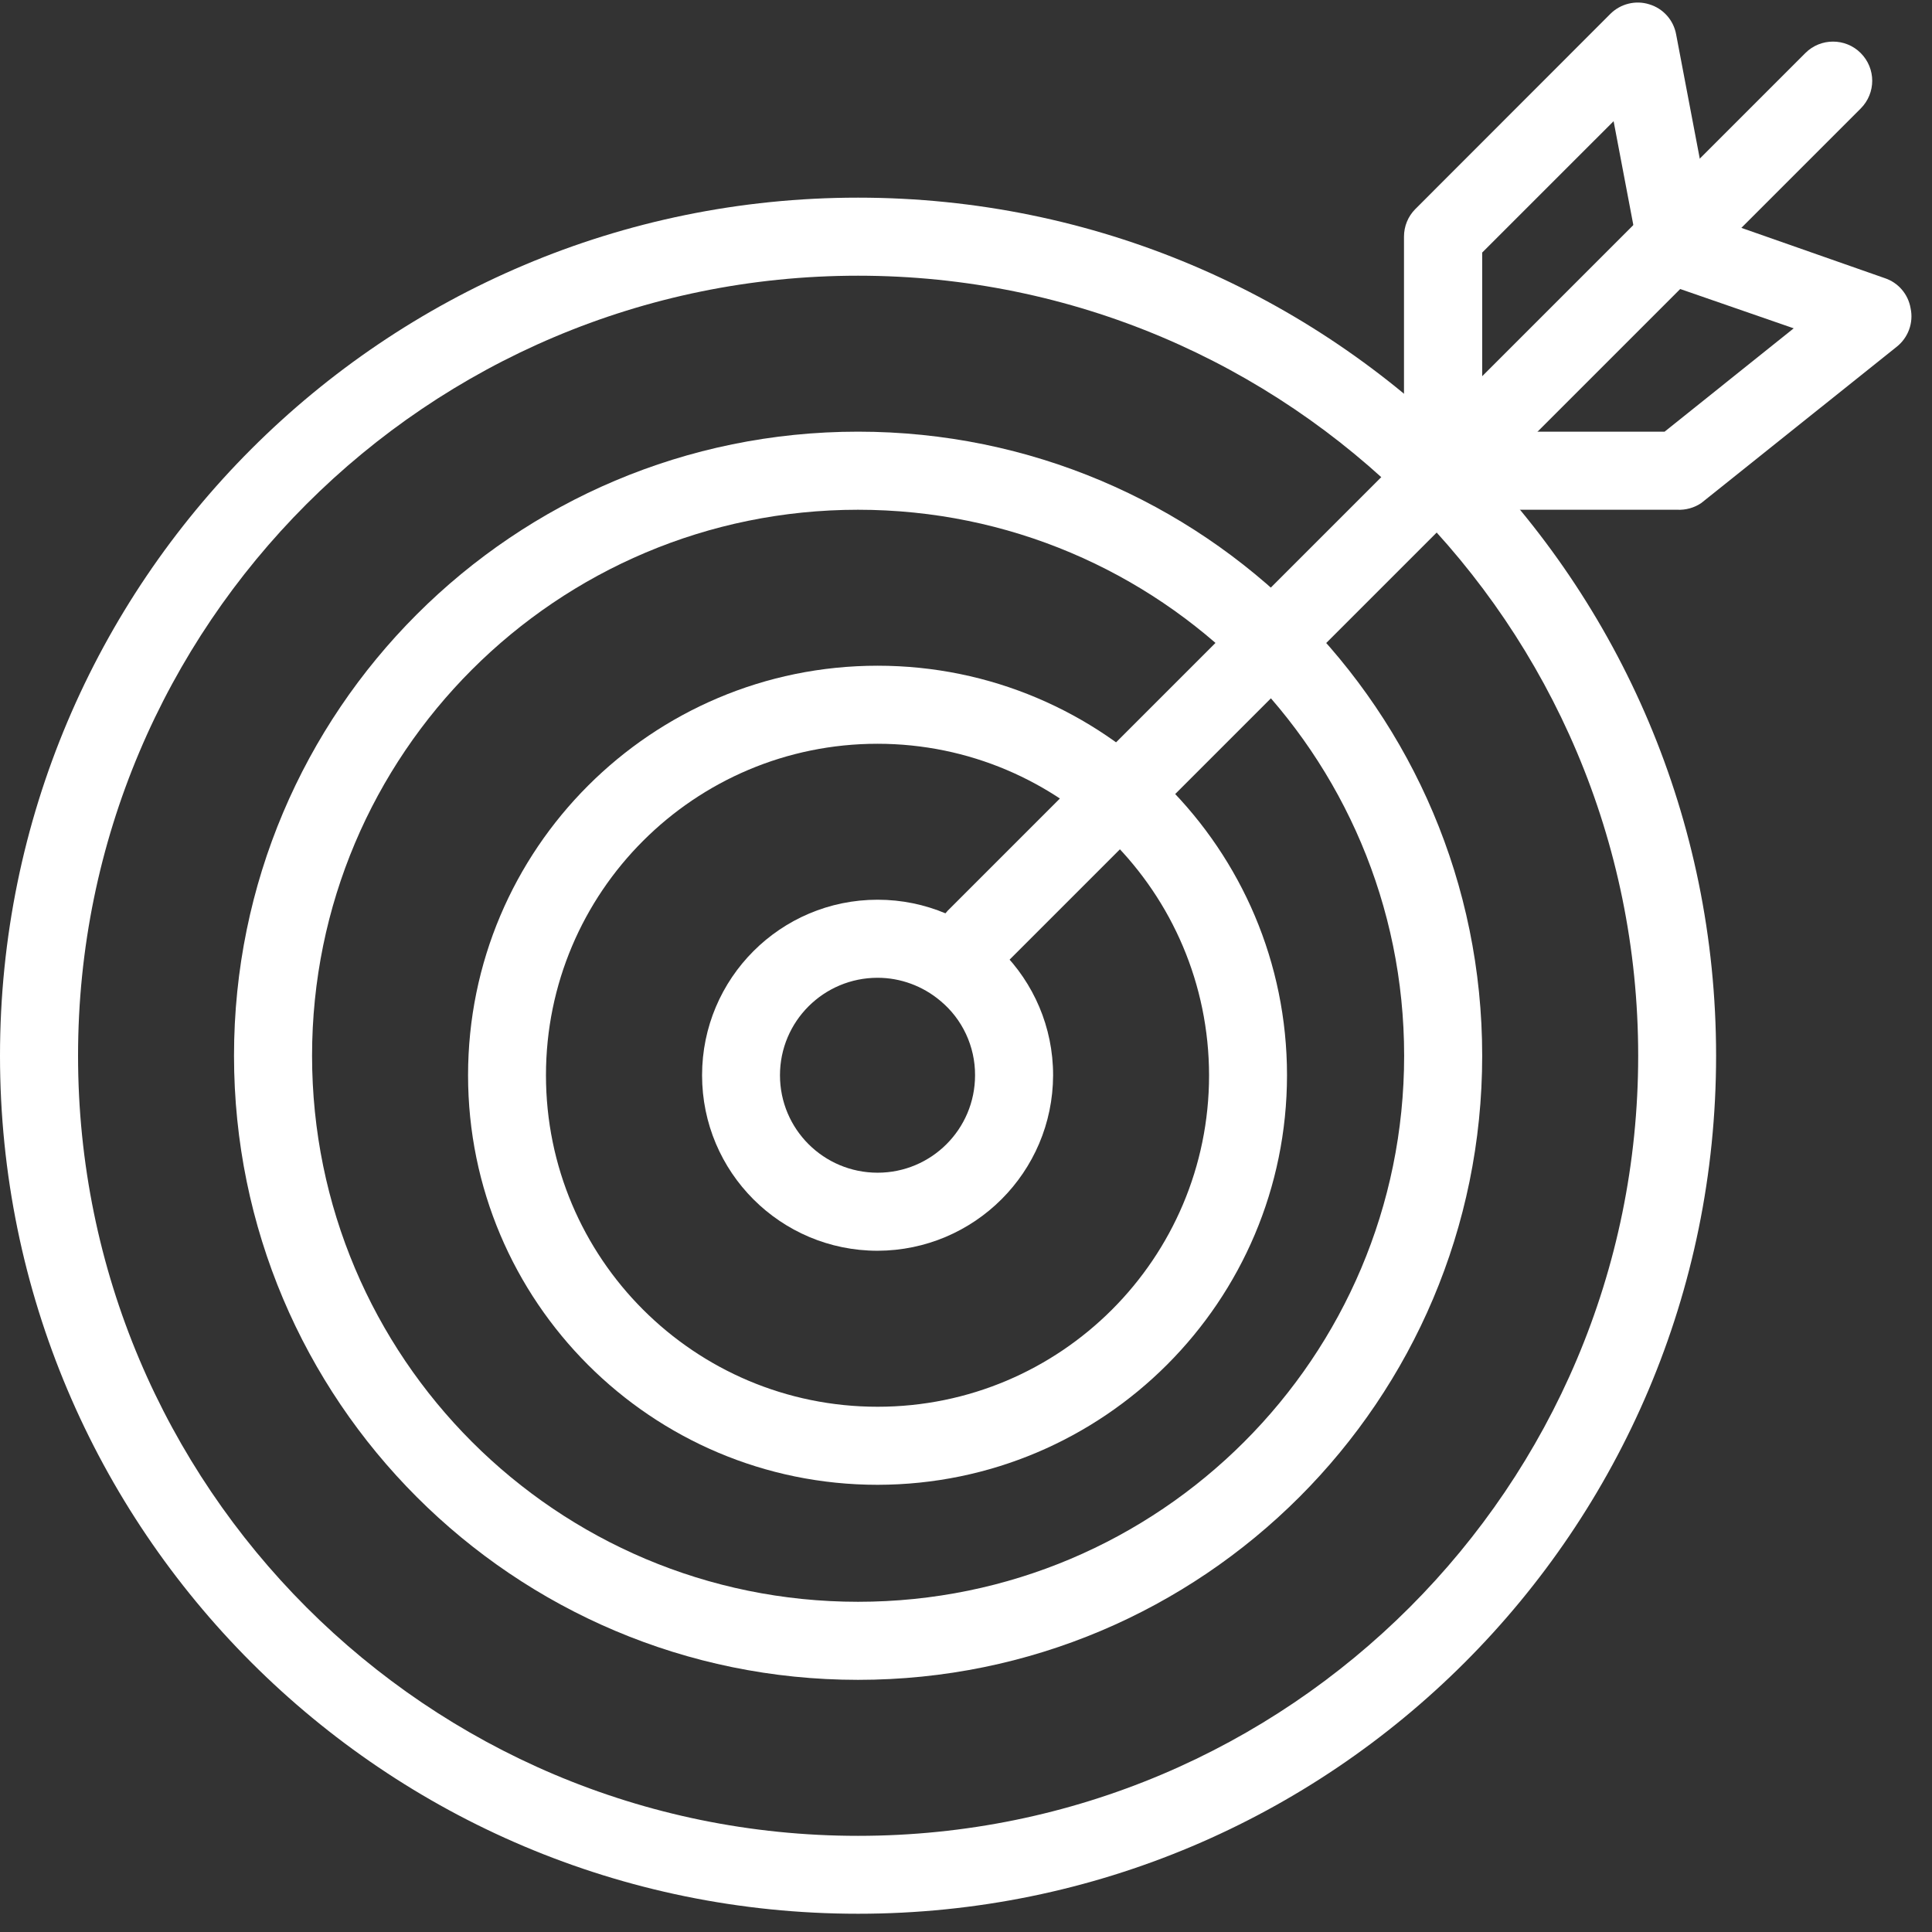
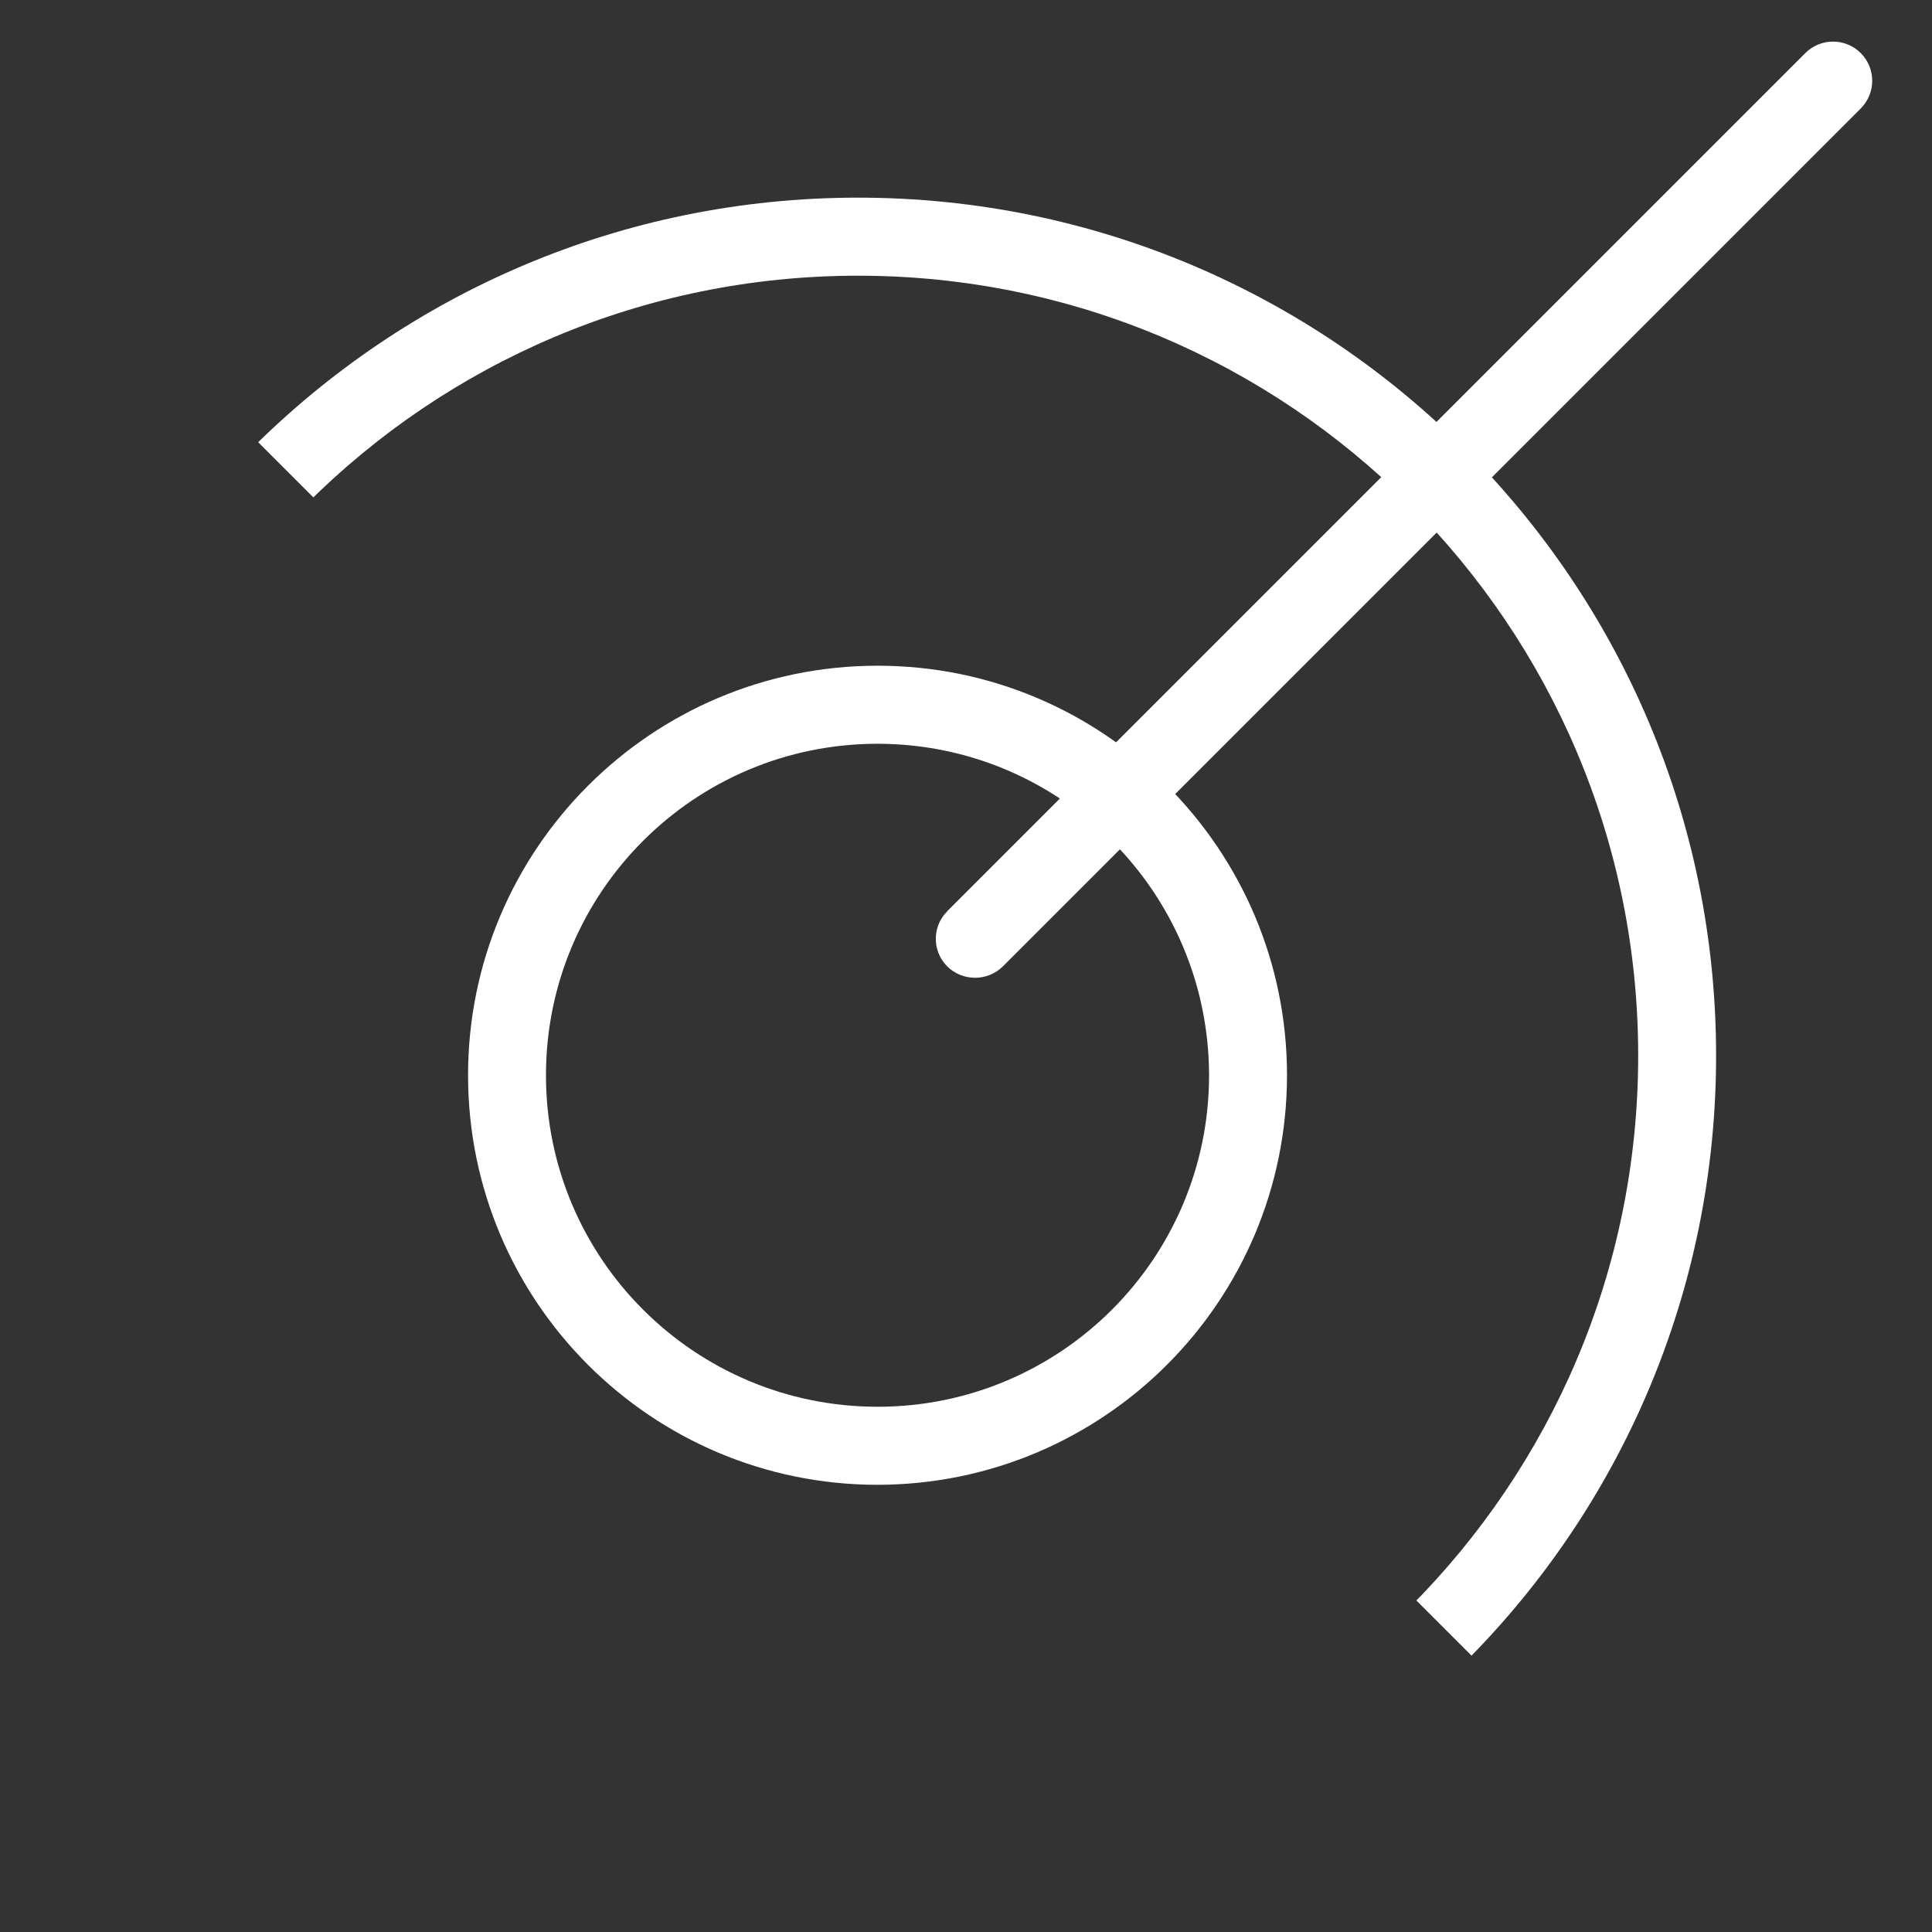
<svg xmlns="http://www.w3.org/2000/svg" width="70" zoomAndPan="magnify" viewBox="0 0 52.5 52.5" height="70" preserveAspectRatio="xMidYMid meet" version="1.0">
  <rect x="0" y="0" width="52.5" height="52.5" fill="#333333" stroke="none" />
  <defs>
    <clipPath id="5193d4db8b">
-       <path d="M 0 5 L 47 5 L 47 52.004 L 0 52.004 Z M 0 5 " clip-rule="nonzero" />
+       <path d="M 0 5 L 47 5 L 47 52.004 Z M 0 5 " clip-rule="nonzero" />
    </clipPath>
  </defs>
  <g clip-path="url(#5193d4db8b)">
    <path fill="#ffffff" d="M 23.316 52.004 C 10.441 52.004 0 41.566 0 28.688 C 0 15.812 10.441 5.371 23.316 5.371 C 36.195 5.371 46.633 15.812 46.633 28.688 C 46.633 41.566 36.195 52.004 23.316 52.004 Z M 23.316 7.492 C 11.609 7.492 2.121 16.98 2.121 28.688 C 2.121 40.395 11.609 49.887 23.316 49.887 C 35.023 49.887 44.516 40.395 44.516 28.688 C 44.516 16.98 35.023 7.492 23.316 7.492 Z M 23.316 7.492 " fill-opacity="1" fill-rule="nonzero" />
  </g>
-   <path fill="#ffffff" d="M 23.316 45.648 C 13.953 45.648 6.359 38.055 6.359 28.688 C 6.359 19.32 13.949 11.73 23.316 11.73 C 32.684 11.73 40.277 19.32 40.277 28.688 C 40.277 38.055 32.684 45.648 23.316 45.648 Z M 23.316 13.852 C 15.121 13.852 8.48 20.492 8.48 28.688 C 8.48 36.883 15.121 43.527 23.316 43.527 C 31.512 43.527 38.156 36.883 38.156 28.688 C 38.156 20.492 31.512 13.852 23.316 13.852 Z M 23.316 13.852 " fill-opacity="1" fill-rule="nonzero" />
  <path fill="#ffffff" d="M 23.848 40.348 C 17.699 40.348 12.719 35.363 12.719 29.219 C 12.719 23.074 17.703 18.09 23.848 18.09 C 29.992 18.09 34.973 23.074 34.973 29.219 C 34.969 35.363 29.992 40.34 23.848 40.348 Z M 23.848 20.211 C 18.871 20.211 14.836 24.242 14.836 29.219 C 14.836 34.195 18.871 38.227 23.848 38.227 C 28.82 38.227 32.855 34.195 32.855 29.219 C 32.848 24.246 28.82 20.215 23.848 20.211 Z M 23.848 20.211 " fill-opacity="1" fill-rule="nonzero" />
-   <path fill="#ffffff" d="M 23.848 33.988 C 21.211 33.988 19.078 31.852 19.078 29.219 C 19.078 26.586 21.211 24.449 23.848 24.449 C 26.48 24.449 28.617 26.586 28.617 29.219 C 28.609 31.852 26.48 33.98 23.848 33.988 Z M 23.848 26.57 C 22.383 26.57 21.195 27.754 21.195 29.219 C 21.195 30.684 22.383 31.867 23.848 31.867 C 25.309 31.867 26.496 30.684 26.496 29.219 C 26.5 28.438 26.152 27.691 25.551 27.195 C 25.074 26.793 24.469 26.57 23.848 26.57 Z M 23.848 26.57 " fill-opacity="1" fill-rule="nonzero" />
  <path fill="#ffffff" d="M 26.496 26.57 C 26.215 26.57 25.941 26.461 25.742 26.262 C 25.328 25.852 25.324 25.18 25.738 24.766 C 25.738 24.762 25.742 24.762 25.742 24.758 L 49.059 1.441 C 49.473 1.027 50.148 1.027 50.562 1.441 C 50.98 1.859 50.98 2.531 50.562 2.949 L 27.246 26.266 C 27.047 26.461 26.777 26.57 26.496 26.57 Z M 26.496 26.57 " fill-opacity="1" fill-rule="nonzero" />
-   <path fill="#ffffff" d="M 45.574 13.852 L 40.277 13.852 C 39.961 13.852 39.66 13.711 39.457 13.469 L 38.398 12.199 C 38.238 12.008 38.152 11.766 38.152 11.52 L 38.152 6.43 C 38.152 6.148 38.262 5.879 38.461 5.68 L 43.758 0.379 C 44.035 0.102 44.445 0 44.816 0.117 C 45.195 0.23 45.477 0.547 45.547 0.934 L 46.492 5.902 L 51.219 7.559 C 51.582 7.68 51.852 7.992 51.918 8.375 C 52.004 8.773 51.852 9.184 51.527 9.434 L 46.227 13.672 C 46.035 13.801 45.805 13.863 45.574 13.852 Z M 40.805 11.73 L 45.234 11.73 L 48.742 8.922 L 45.223 7.703 C 44.871 7.578 44.605 7.277 44.535 6.91 L 43.848 3.293 L 40.277 6.863 L 40.277 11.105 Z M 40.805 11.73 " fill-opacity="1" fill-rule="nonzero" />
</svg>